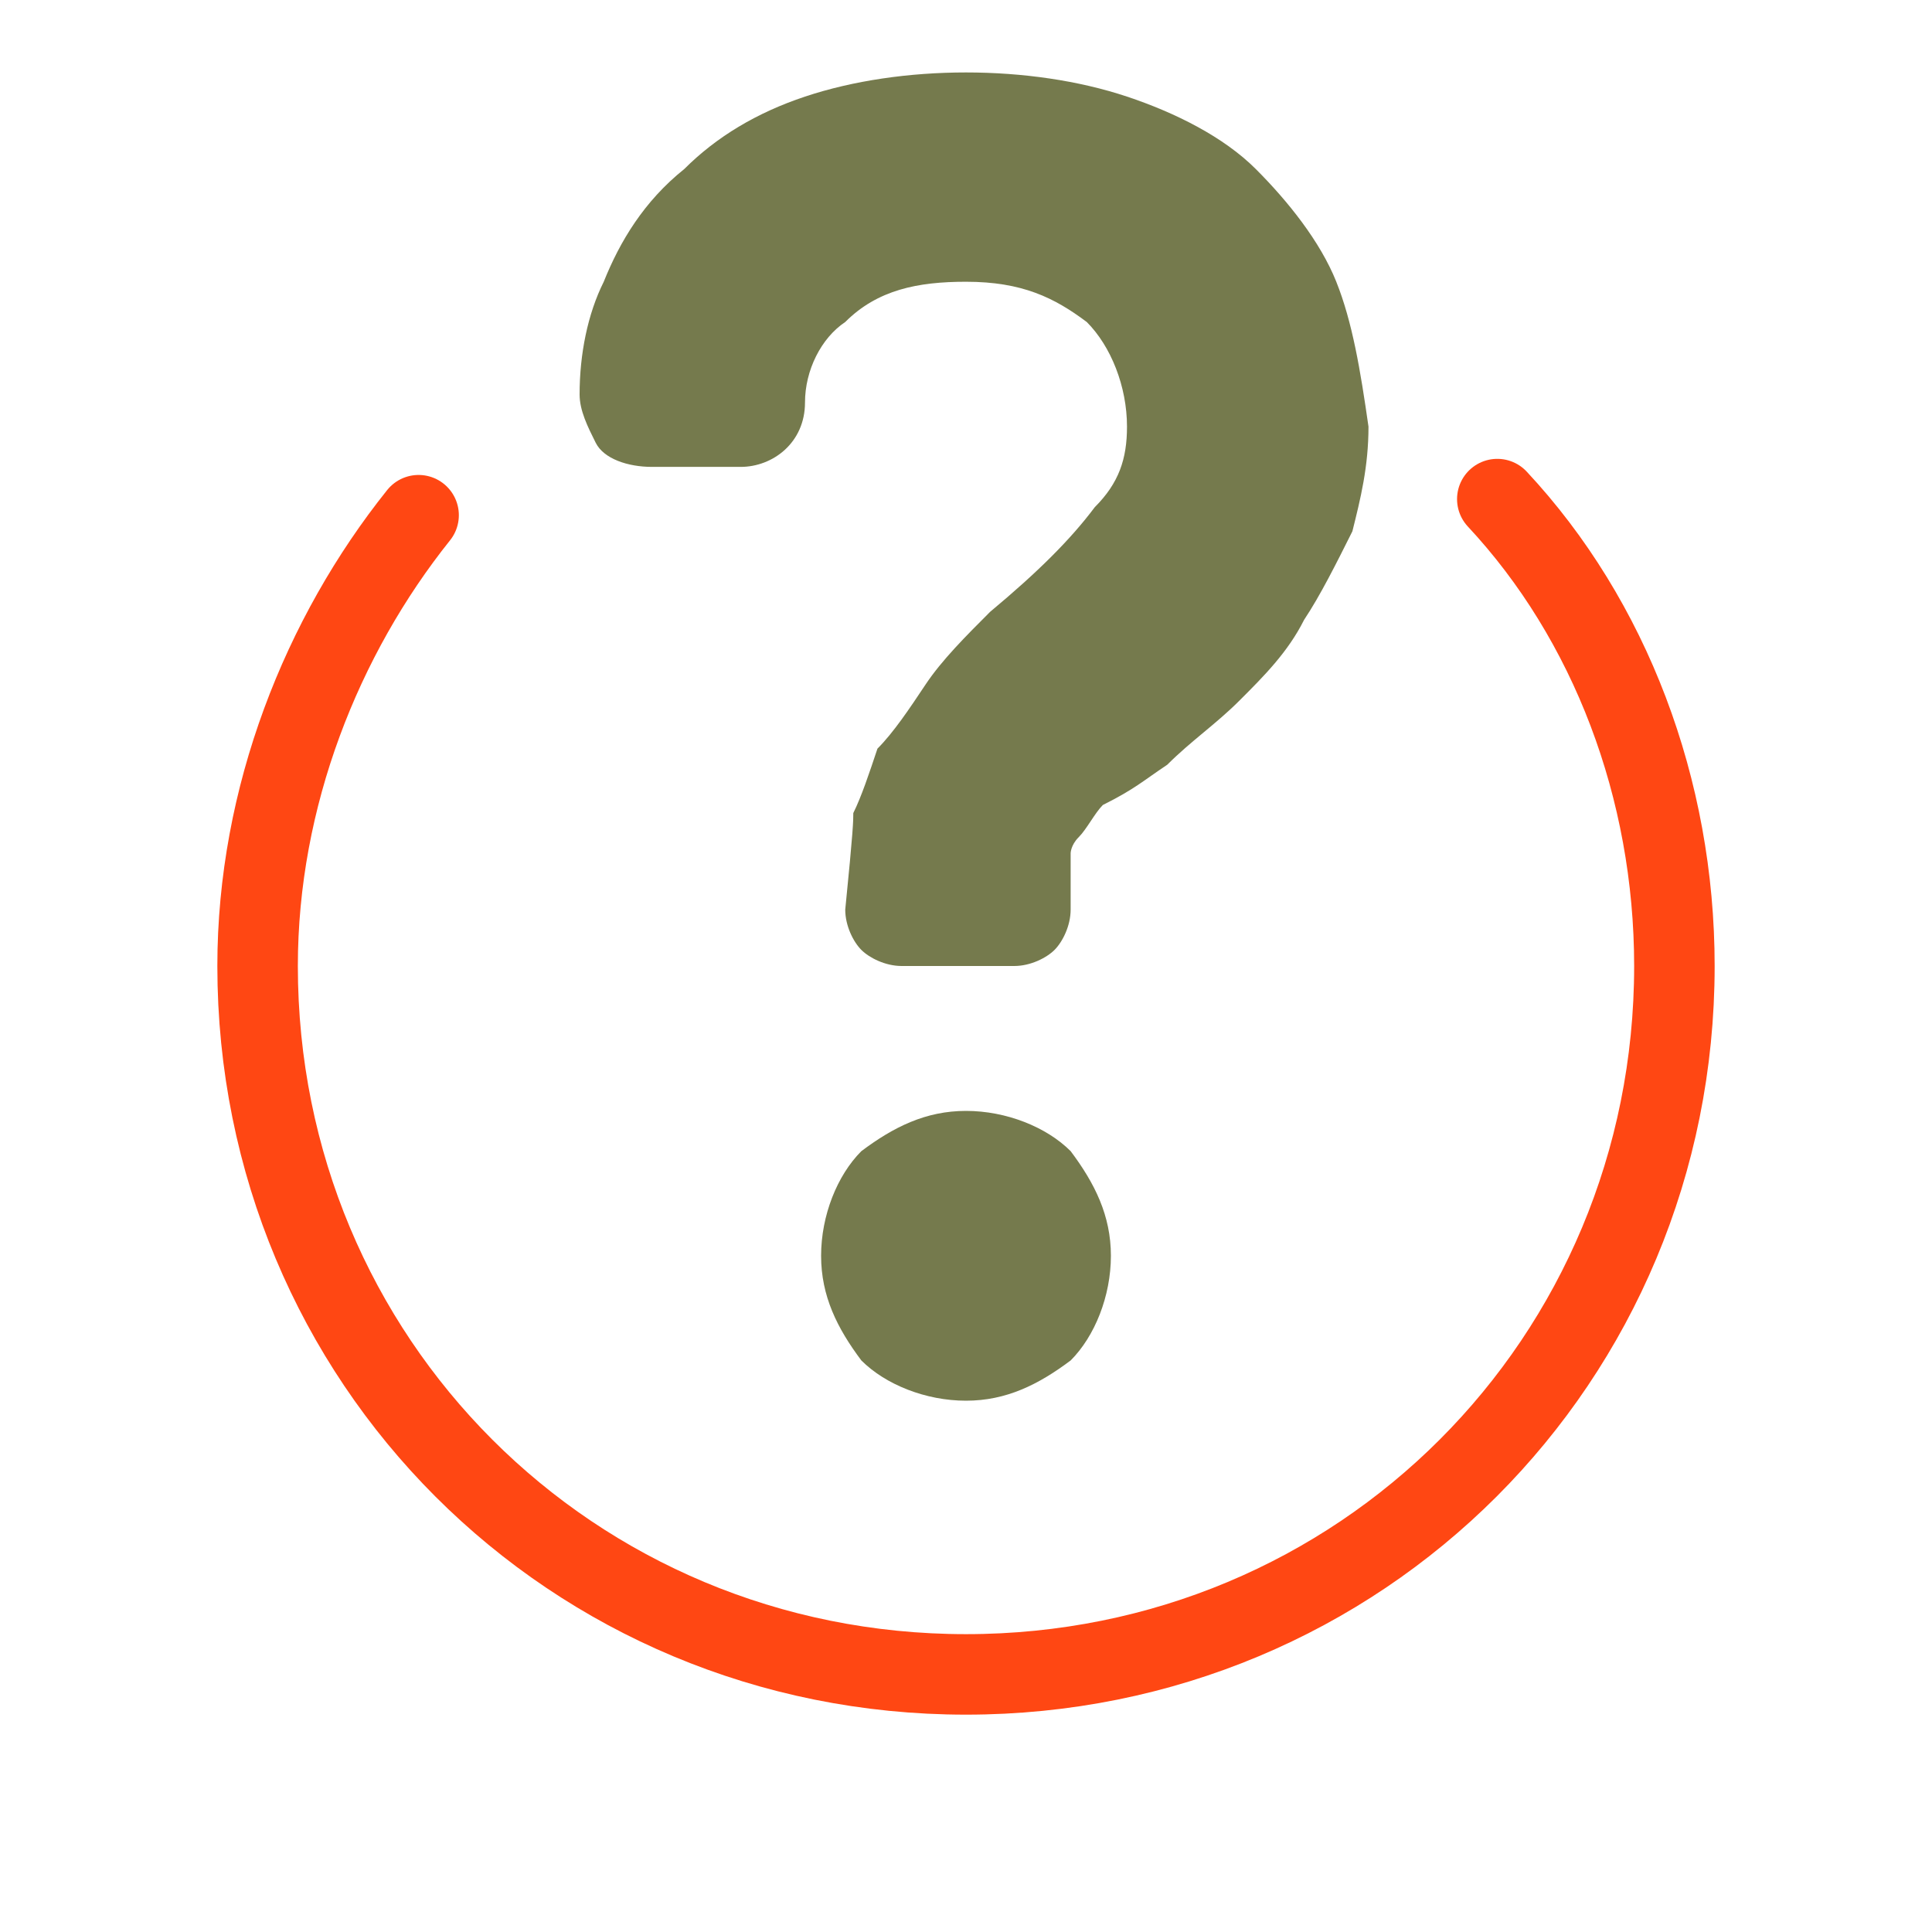
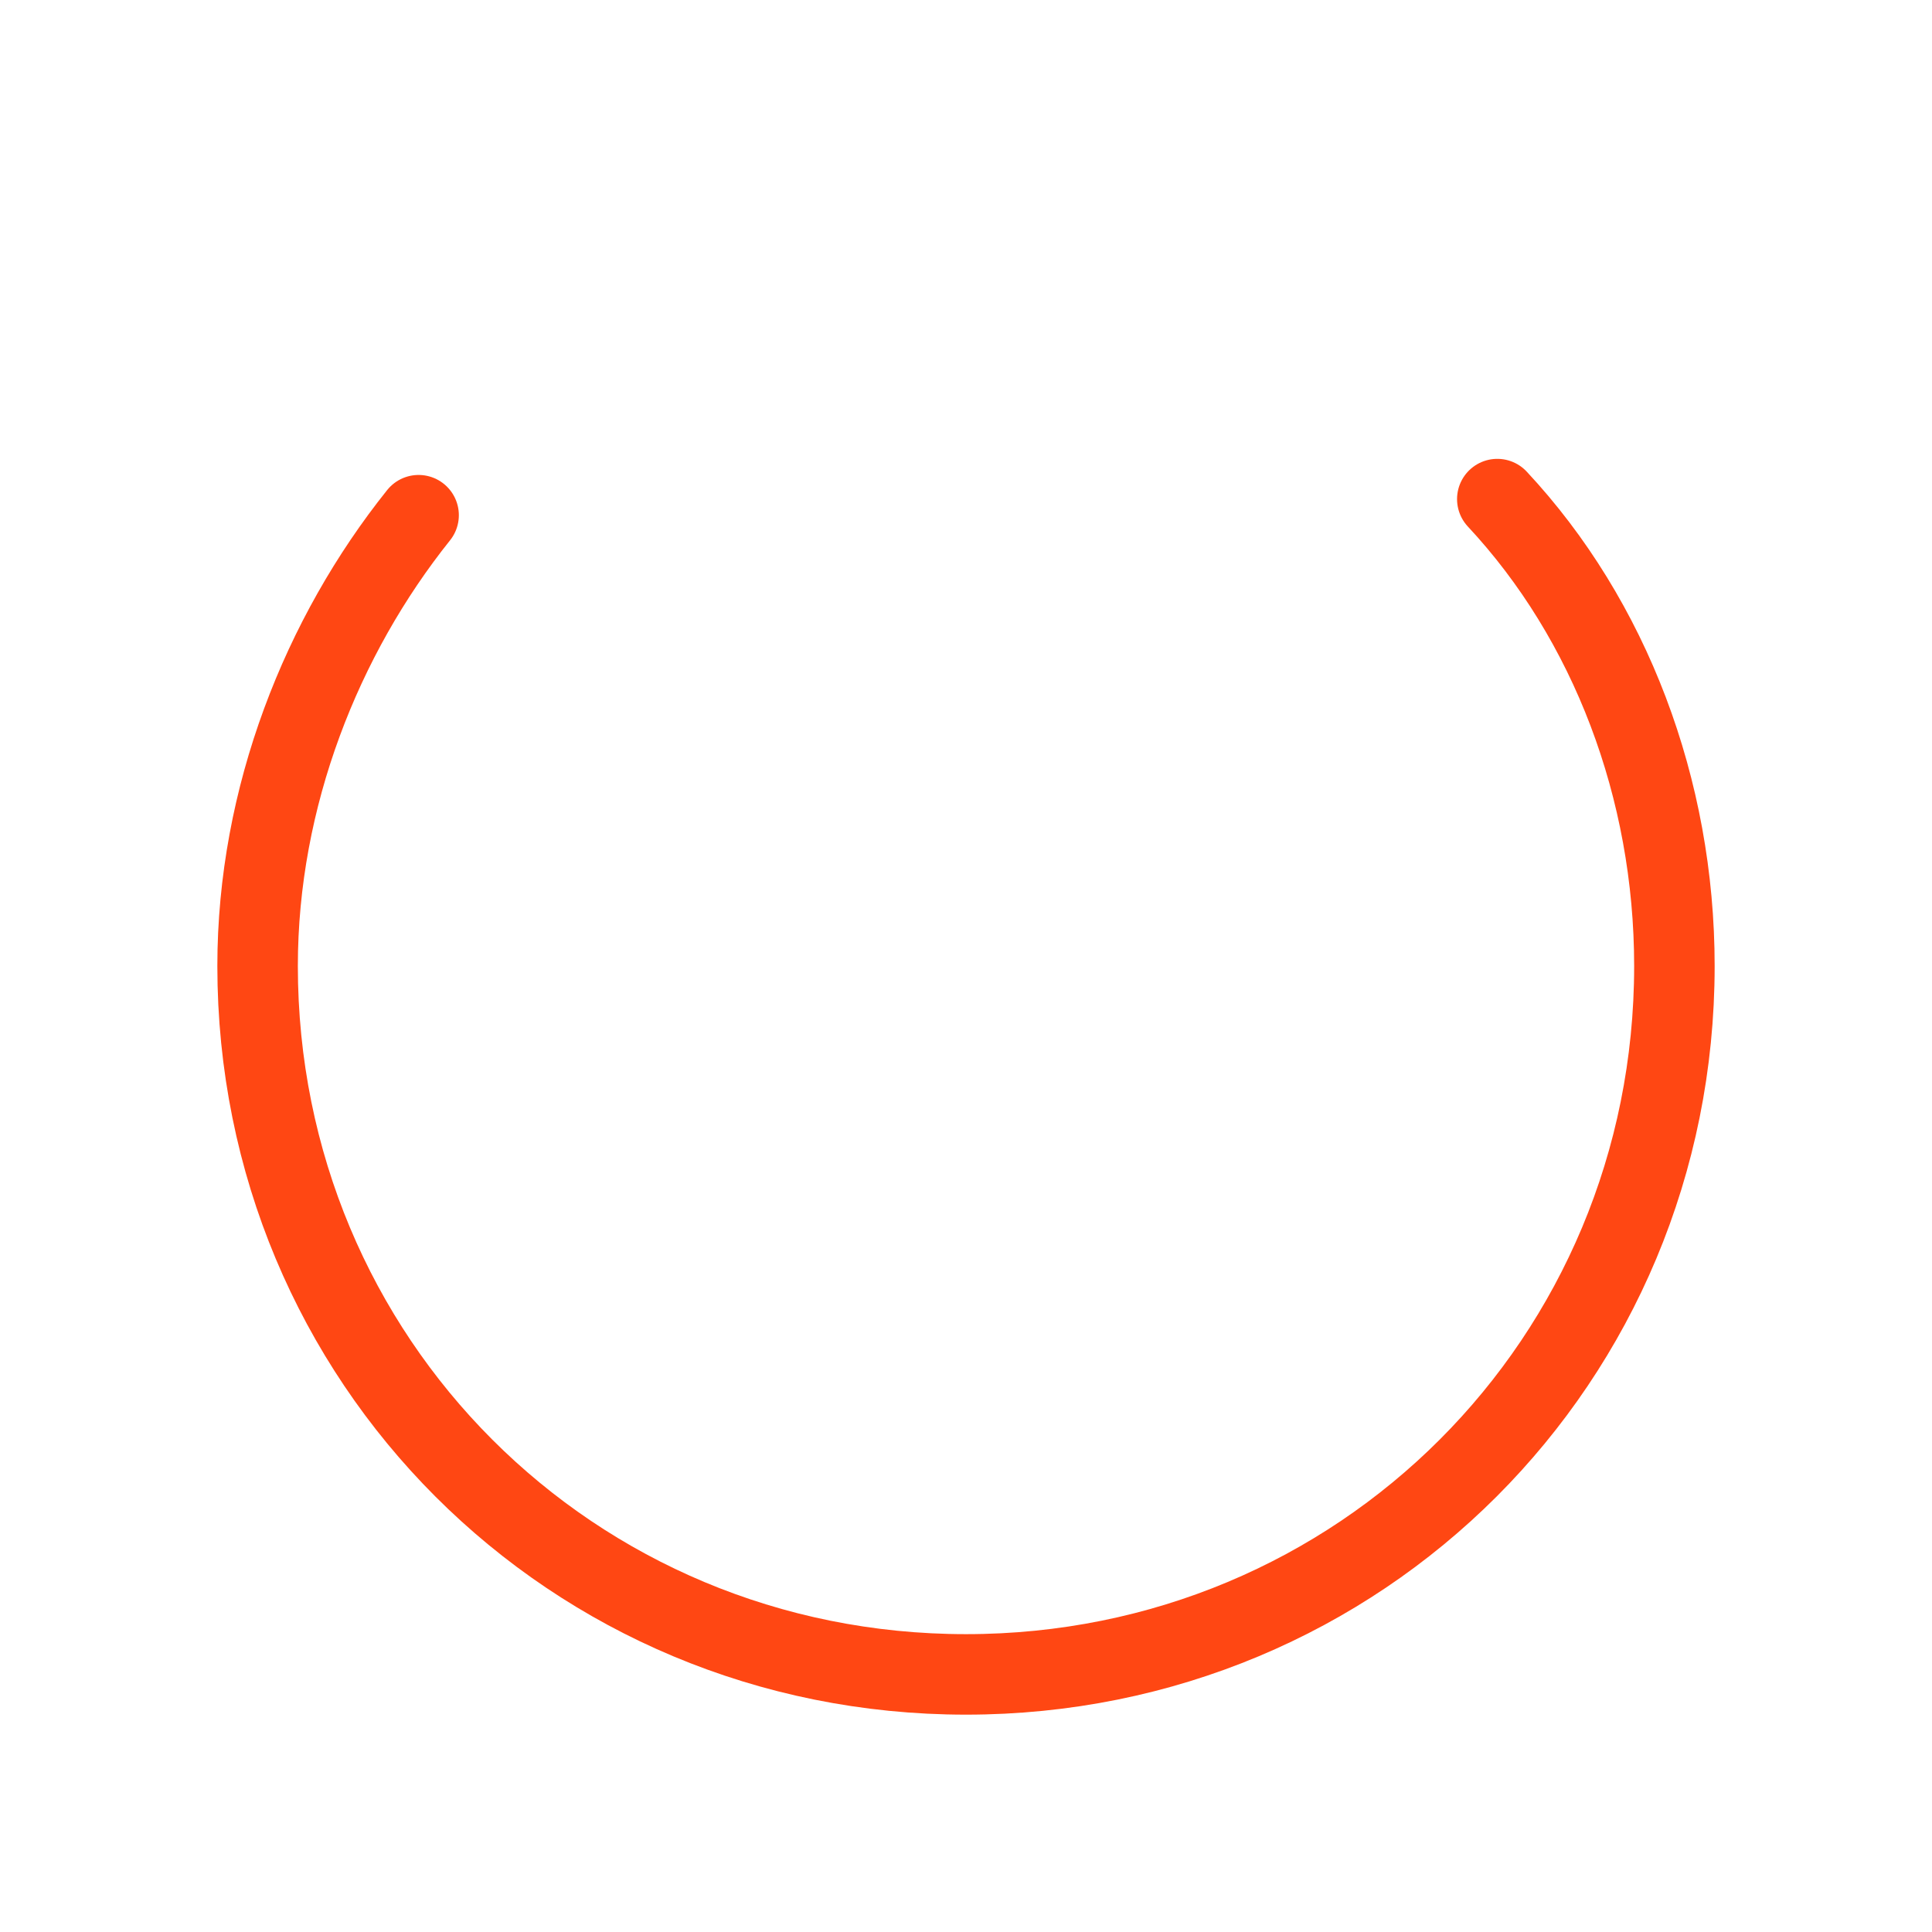
<svg xmlns="http://www.w3.org/2000/svg" width="24" height="24" fill="none">
  <path d="M18.6 6.2c1.4 1.5 2.2 3.6 2.2 5.8 0 4.9-3.9 8.8-8.8 8.8S3.2 16.9 3.2 12c0-2.1.8-4.1 2-5.6" stroke="#FF4713" stroke-miterlimit="10" stroke-linecap="round" />
-   <path d="M12 13.8c-.5 0-.9.2-1.3.5-.3.3-.5.8-.5 1.3s.2.9.5 1.3c.3.3.8.5 1.3.5s.9-.2 1.3-.5c.3-.3.5-.8.5-1.3s-.2-.9-.5-1.3c-.3-.3-.8-.5-1.3-.5ZM16.6 3.5c-.2-.5-.6-1-1-1.4-.4-.4-1-.7-1.6-.9-.6-.2-1.3-.3-2-.3s-1.4.1-2 .3c-.6.2-1.1.5-1.5.9-.5.4-.8.9-1 1.4-.2.4-.3.9-.3 1.4 0 .2.1.4.2.6.1.2.4.3.7.3h1.1c.4 0 .8-.3.8-.8 0-.4.2-.8.5-1 .4-.4.9-.5 1.5-.5.7 0 1.1.2 1.5.5.3.3.5.8.5 1.3 0 .4-.1.7-.4 1-.3.4-.7.8-1.3 1.3-.3.3-.6.6-.8.9-.2.3-.4.6-.6.8-.1.3-.2.6-.3.8 0 .1 0 .2-.1 1.2 0 .2.1.4.2.5.1.1.3.2.5.2h1.4c.2 0 .4-.1.5-.2.1-.1.2-.3.2-.5v-.7s0-.1.1-.2.2-.3.3-.4c.4-.2.5-.3.8-.5.3-.3.6-.5.9-.8.3-.3.6-.6.8-1 .2-.3.4-.7.6-1.1.1-.4.2-.8.2-1.3-.1-.7-.2-1.3-.4-1.8Z" fill="#757A4D" />
</svg>